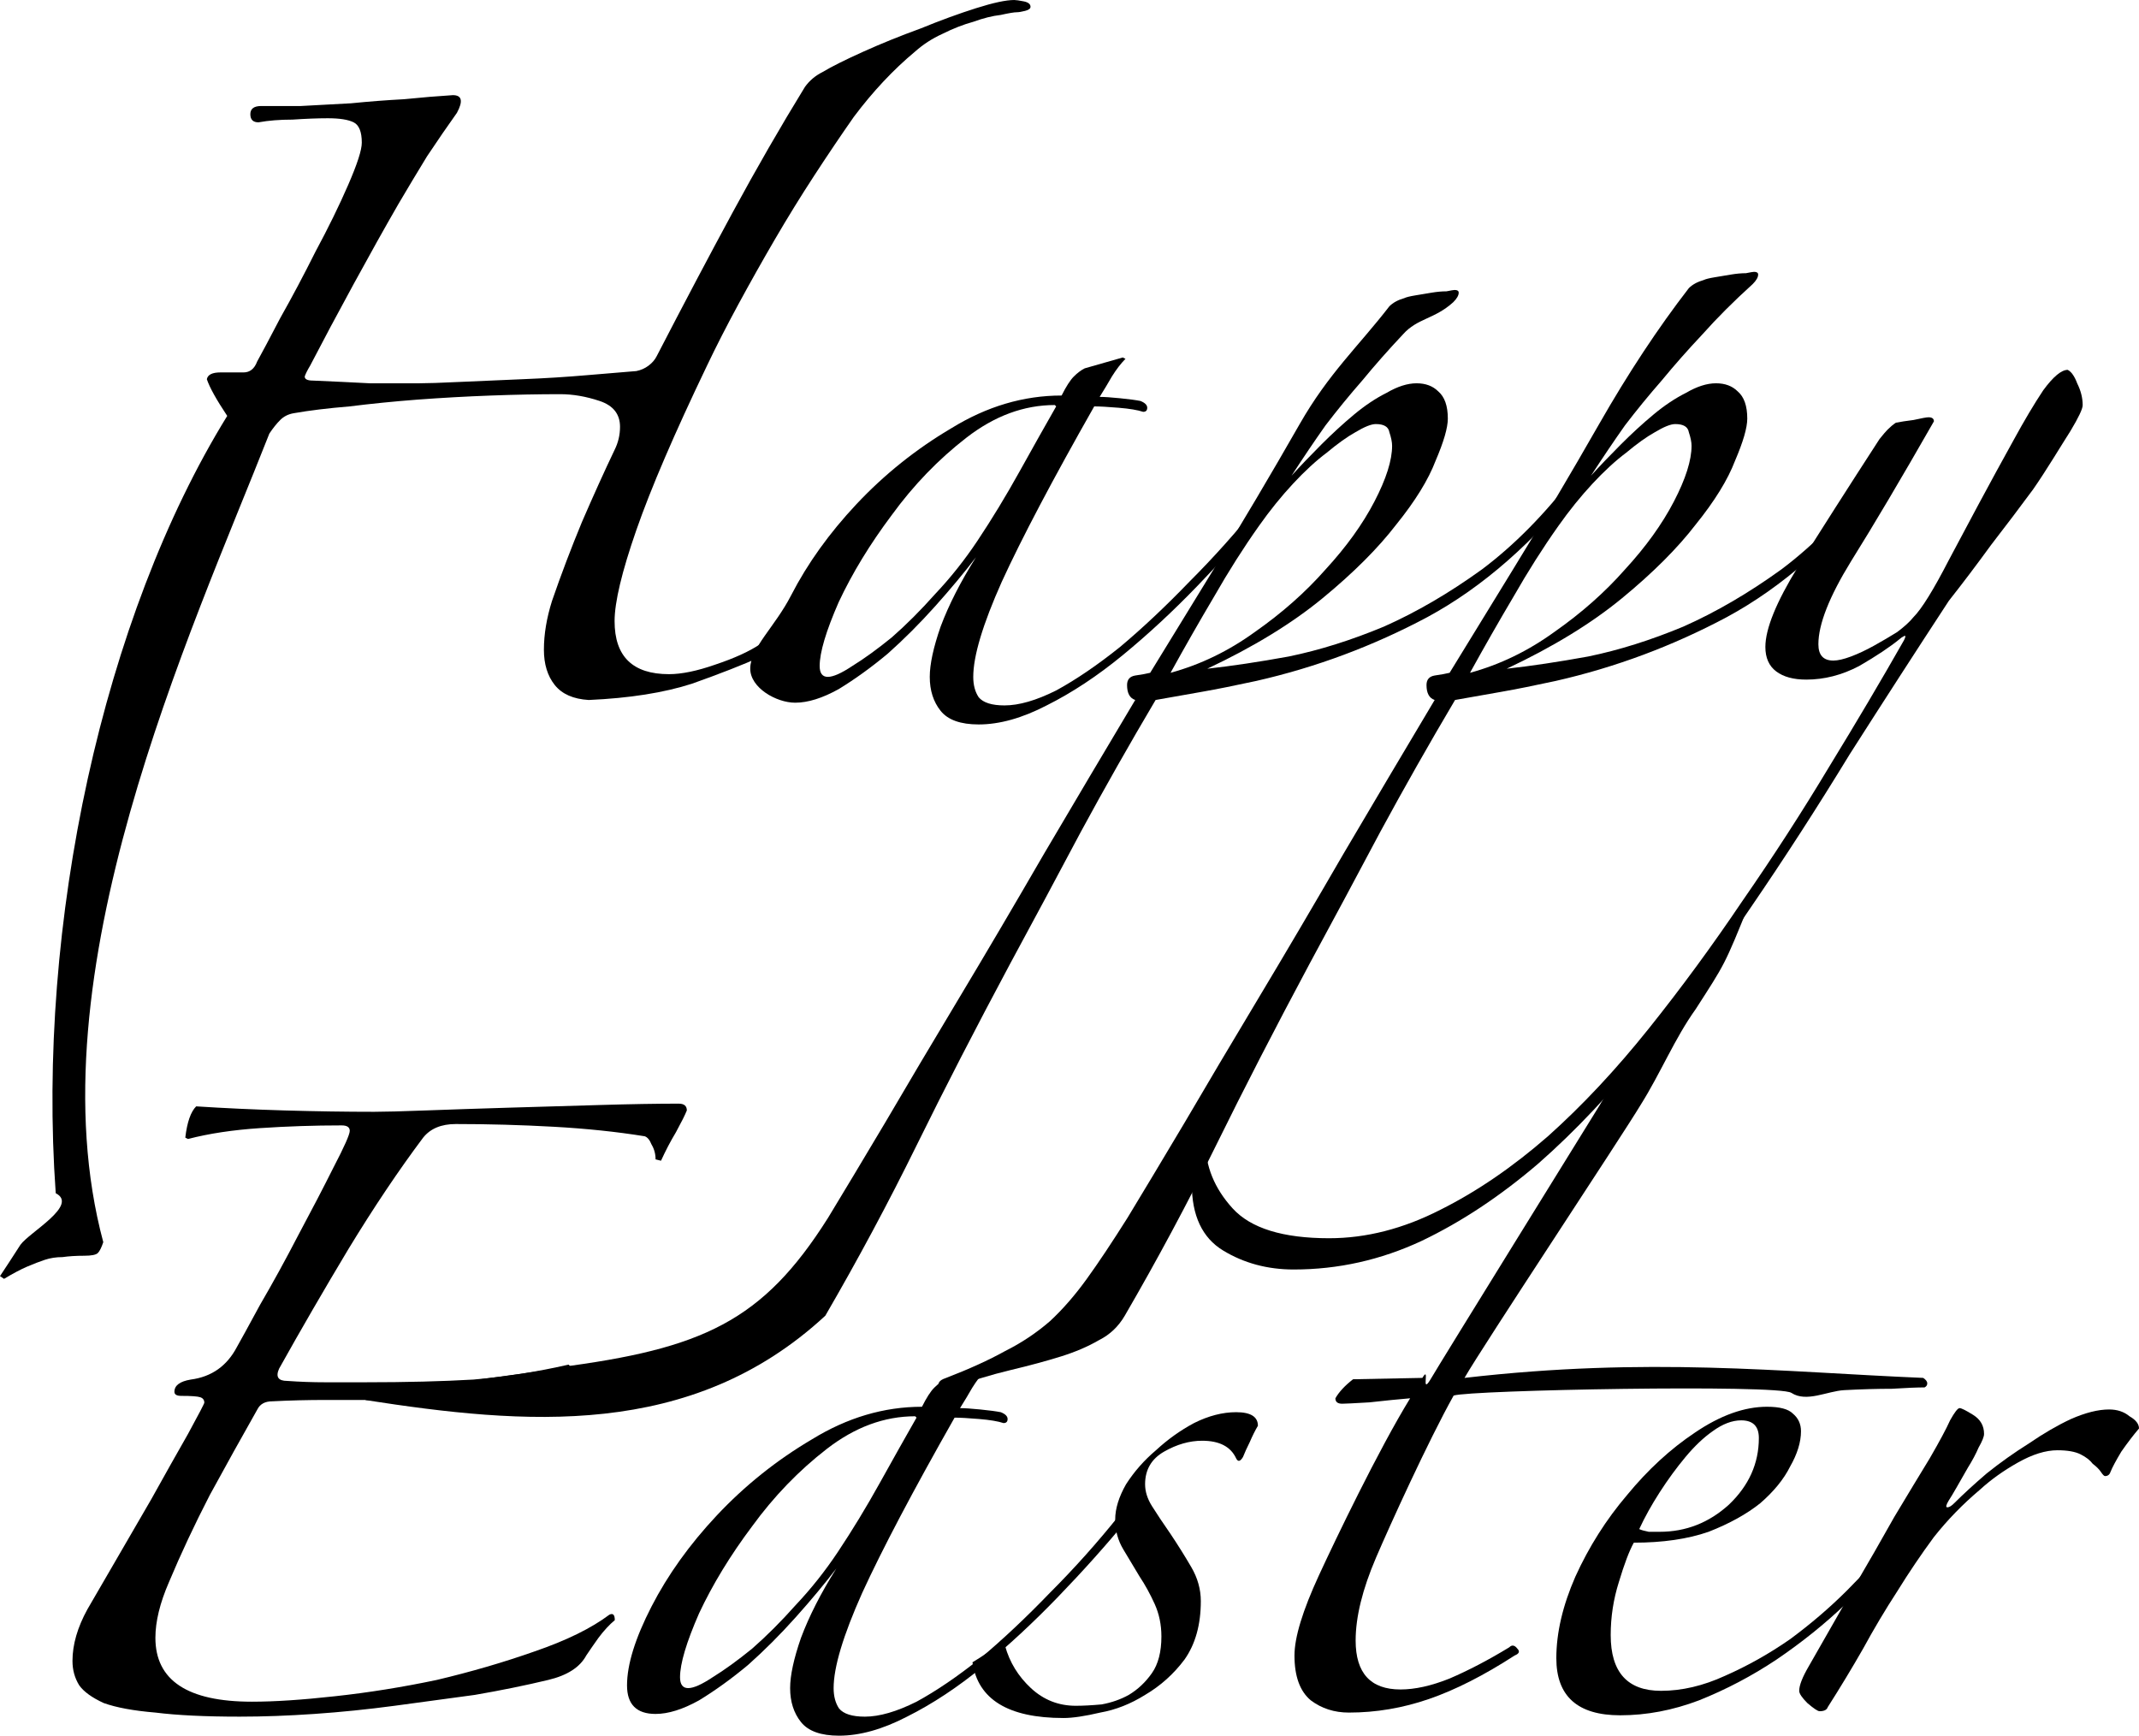
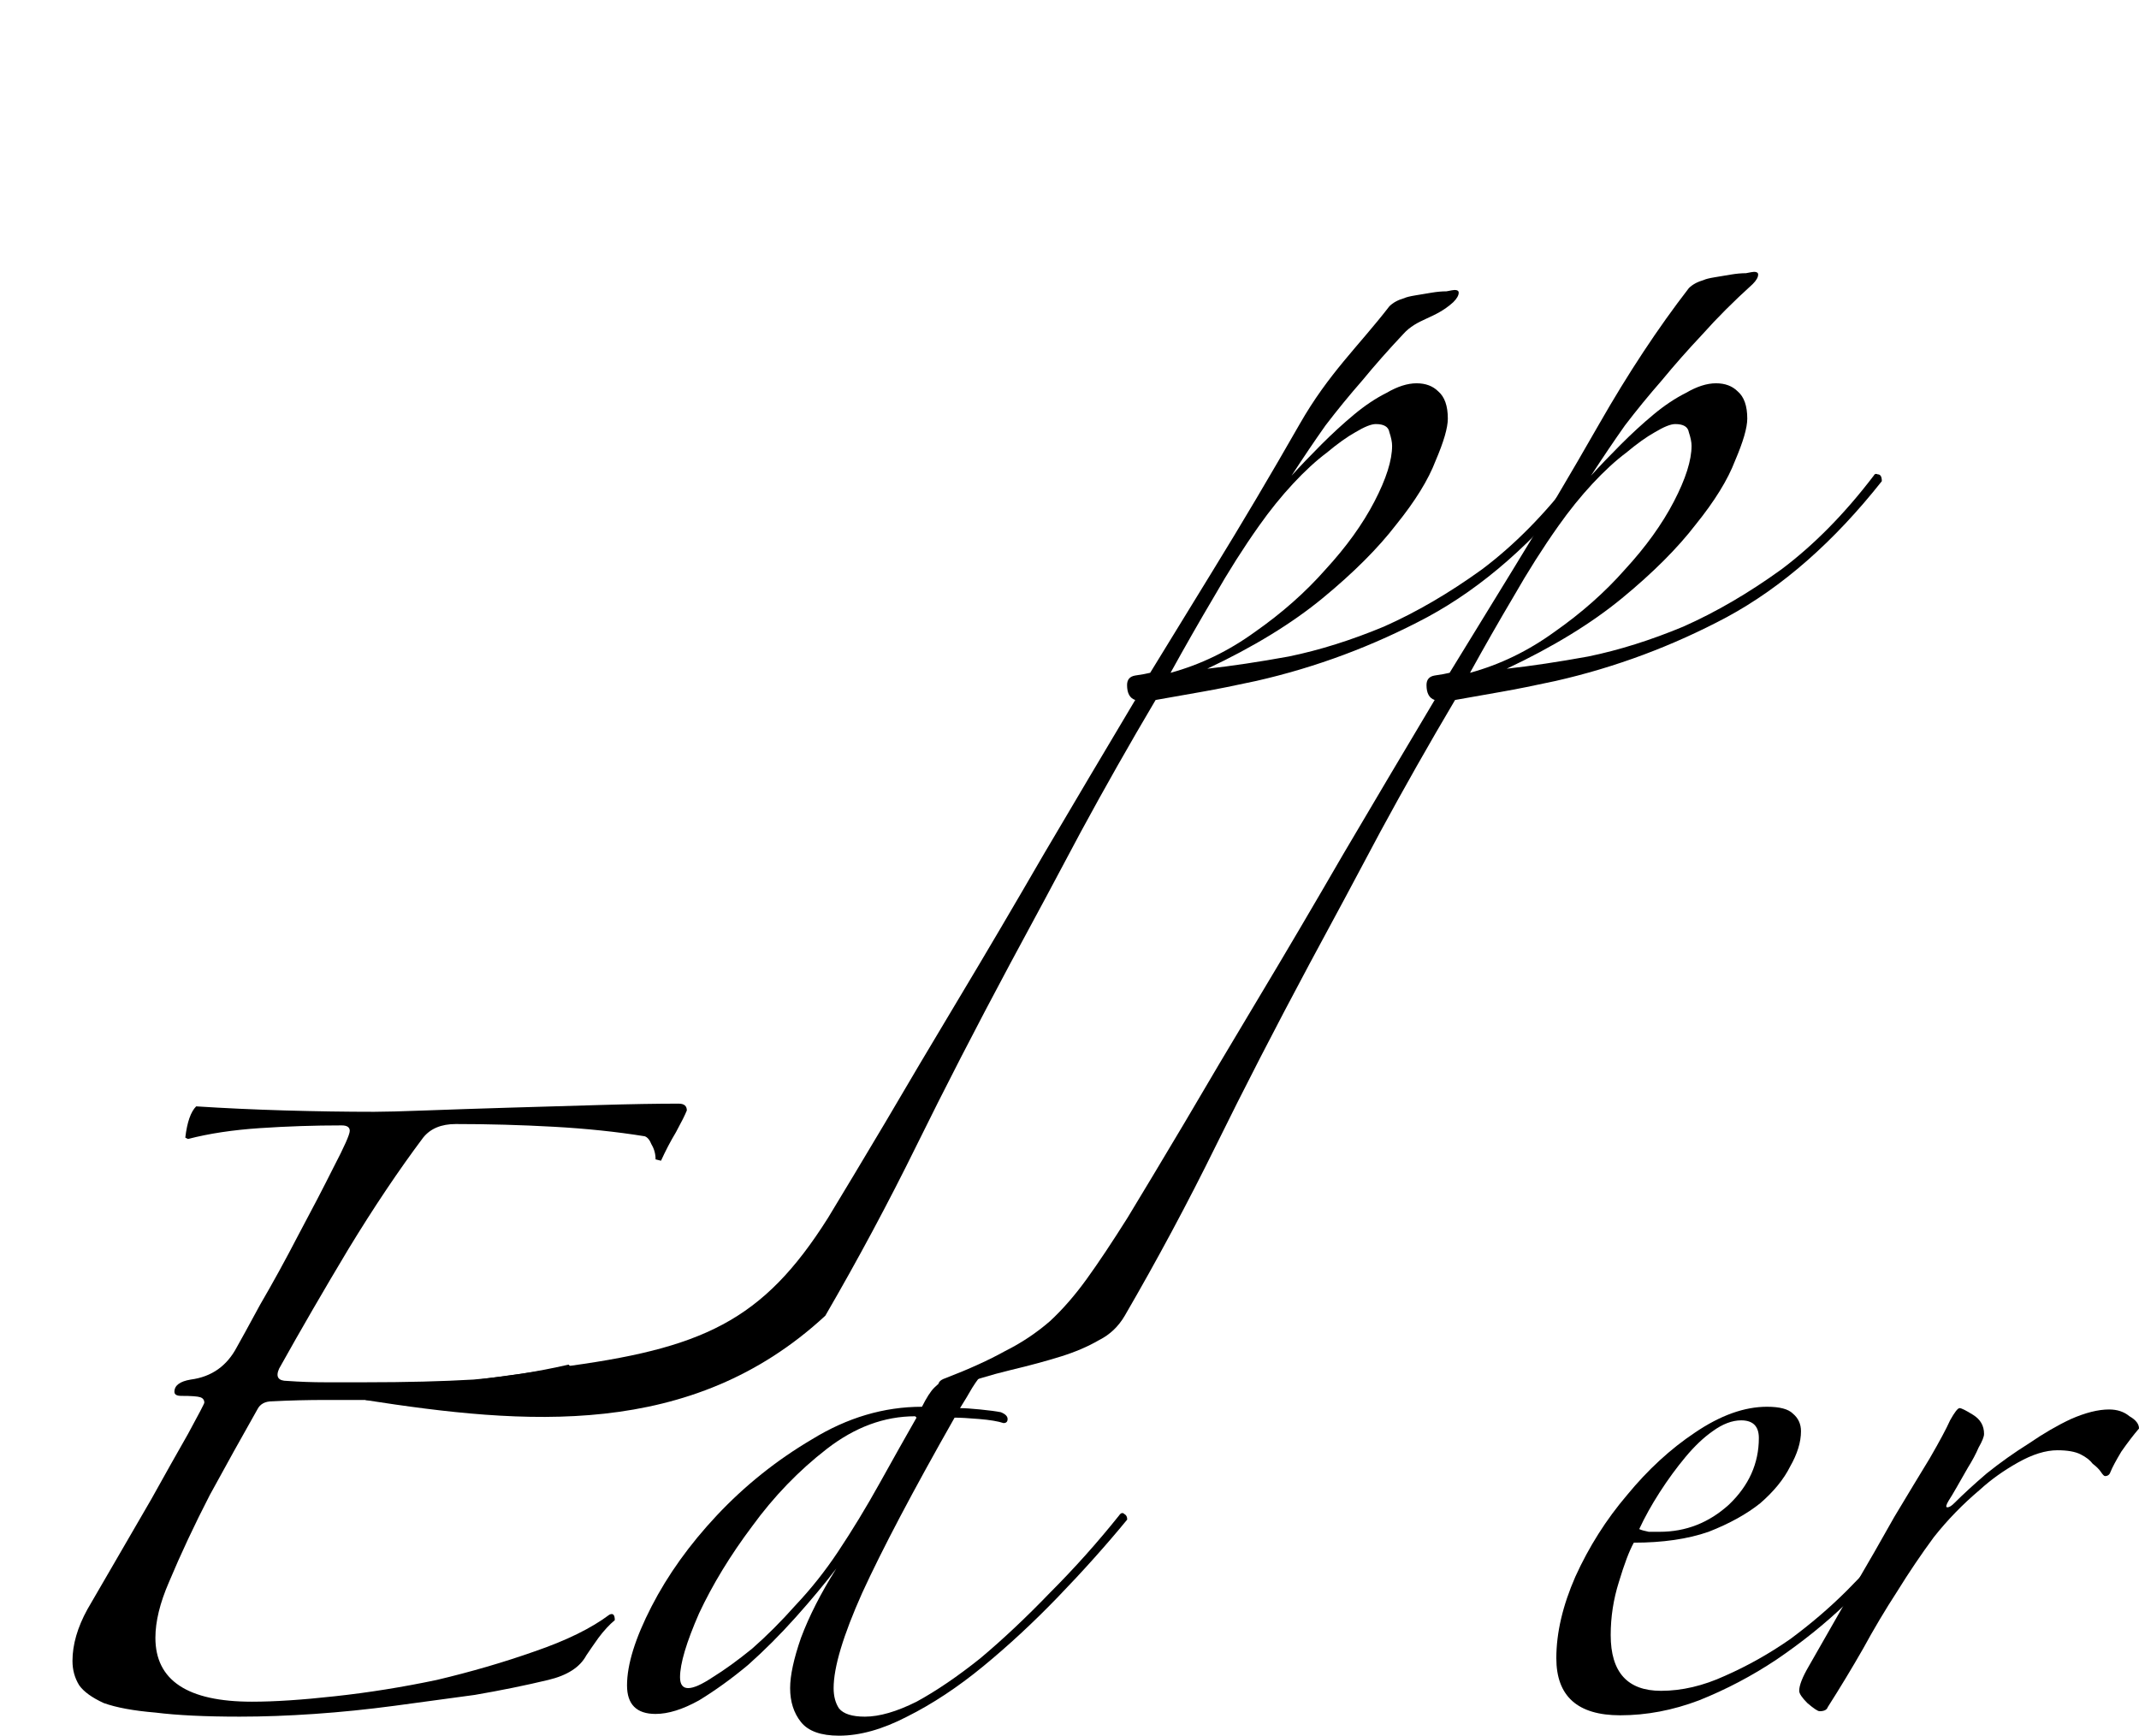
<svg xmlns="http://www.w3.org/2000/svg" xmlns:ns1="http://www.inkscape.org/namespaces/inkscape" xmlns:ns2="http://sodipodi.sourceforge.net/DTD/sodipodi-0.dtd" width="199.863mm" height="162.179mm" viewBox="0 0 708.177 574.65" id="svg36546" version="1.1" ns1:version="0.91 r13725" ns2:docname="happyeastertext.svg">
  <defs id="defs36548" />
  <ns2:namedview id="base" pagecolor="#ffffff" bordercolor="#666666" borderopacity="1.0" ns1:pageopacity="0.0" ns1:pageshadow="2" ns1:zoom="0.52650871" ns1:cx="599.22165" ns1:cy="315.58437" ns1:document-units="px" ns1:current-layer="text37094" showgrid="false" fit-margin-top="0" fit-margin-left="0" fit-margin-right="0" fit-margin-bottom="0" ns1:window-width="1916" ns1:window-height="1035" ns1:window-x="4" ns1:window-y="1" ns1:window-maximized="1" />
  <g ns1:label="Layer 1" ns1:groupmode="layer" id="layer1" transform="translate(1775.983,-5.269)">
    <g style="font-style:normal;font-weight:normal;font-size:40px;line-height:186%;font-family:sans-serif;letter-spacing:0px;word-spacing:0px;fill:#000000;fill-opacity:1;stroke:none;stroke-width:1px;stroke-linecap:butt;stroke-linejoin:miter;stroke-opacity:1" id="text37094">
      <g id="g37123">
-         <path ns2:nodetypes="cccccsscccssssccsscccccccsccccsccscscsccscsssssscccccssscsssccccccsscccsssscccsccsscsscc" ns1:connector-curvature="0" id="path37101" style="font-style:italic;font-variant:normal;font-weight:normal;font-stretch:normal;font-size:180px;line-height:186%;font-family:Zapfino;-inkscape-font-specification:'Zapfino Italic';text-align:center;text-anchor:middle" d="m -1775.983,427.768 c 1.8,-2.7 4.05,-6.15 6.75,-10.35 3,-4.2 19.401,-13.153 11.7,-17.1 -6.369,-89.211 15.675,-190.815 56.781,-257.349 -3.6,-5.4 -5.85,-9.45 -6.75,-12.15 0.3,-1.5 1.8,-2.25 4.5,-2.25 l 7.65,0 c 2.1,0 3.6,-1.2 4.5,-3.6 1.5,-2.7 4.05,-7.5 7.65,-14.4 3.9,-6.9 7.8,-14.25 11.7,-22.05 4.2,-7.8 7.8,-15.15 10.8,-22.05 3,-6.9 4.5,-11.55 4.5,-13.95 0,-3.6 -0.9,-5.85 -2.7,-6.75 -1.8,-0.9 -4.65,-1.35 -8.55,-1.35 -3.3,0 -7.2,0.15 -11.7,0.45 -4.2,0 -7.95,0.3 -11.25,0.9 -1.8,0 -2.7,-0.9 -2.7,-2.7 0,-1.8 1.2,-2.7 3.6,-2.7 l 13.05,0 c 5.4,-0.3 10.95,-0.6 16.65,-0.9 6,-0.6 11.85,-1.05 17.55,-1.35 6,-0.6 11.4,-1.05 16.2,-1.35 3,0 3.45,1.95 1.35,5.85 -3,4.2 -6.3,9 -9.9,14.4 -3.3,5.4 -6.45,10.65 -9.45,15.75 -4.5,7.8 -9.45,16.65 -14.85,26.55 -5.4,9.9 -10.2,18.9 -14.4,27 -0.9,1.5 -1.5,2.7 -1.8,3.6 0,0.9 0.9,1.35 2.7,1.35 6.9,0.3 13.2,0.6 18.9,0.9 l 16.2,0 c 2.7,0 7.2,-0.15 13.5,-0.45 6.6,-0.3 13.5,-0.6 20.7,-0.9 7.5,-0.3 14.7,-0.75 21.6,-1.35 6.9,-0.6 12.3,-1.05 16.2,-1.35 1.5,-0.3 2.85,-0.9 4.05,-1.8 1.2,-0.9 2.1,-1.95 2.7,-3.15 9,-17.4 17.4,-33.3 25.2,-47.7 7.8,-14.4 15.75,-28.2 23.85,-41.4 1.5,-2.1 3.45,-3.75 5.85,-4.95 3,-1.8 7.5,-4.05 13.5,-6.75 6,-2.7 12.3,-5.25 18.9,-7.65 6.6,-2.7 12.75,-4.95 18.45,-6.75 5.7,-1.8 9.9,-2.7 12.6,-2.7 0.6,0 1.65,0.15 3.15,0.45 1.5,0.3 2.25,0.9 2.25,1.8 0,0.6 -0.6,1.05 -1.8,1.35 -1.2,0.3 -2.1,0.45 -2.7,0.45 -0.9,0 -2.7,0.3 -5.4,0.9 -2.7,0.3 -5.7,1.05 -9,2.25 -3.3,0.9 -6.75,2.25 -10.35,4.05 -3.3,1.5 -6.3,3.45 -9,5.85 -7.2,6 -13.95,13.2 -20.25,21.6 -4.2,6 -8.55,12.45 -13.05,19.35 -4.5,6.9 -8.85,13.95 -13.05,21.15 -4.2,7.2 -8.25,14.4 -12.15,21.6 -3.9,7.2 -7.35,13.95 -10.35,20.25 -10.8,22.5 -18.6,40.65 -23.4,54.45 -4.8,13.8 -7.2,23.85 -7.2,30.15 0,11.7 6,17.55 18,17.55 4.2,0 9.3,-1.05 15.3,-3.15 6.3,-2.1 11.25,-4.35 14.85,-6.75 0.9,0 1.5,0.45 1.8,1.35 0.3,0.6 -0.15,1.5 -1.35,2.7 -6,2.7 -13.65,5.7 -22.95,9 -9.3,3 -20.7,4.8 -34.2,5.4 -5.1,-0.3 -8.85,-1.95 -11.25,-4.95 -2.4,-3 -3.6,-6.9 -3.6,-11.7 0,-5.1 0.9,-10.5 2.7,-16.2 3,-8.7 6.3,-17.4 9.9,-26.1 3.9,-9 7.5,-16.95 10.8,-23.85 1.2,-2.4 1.8,-4.95 1.8,-7.65 0,-4.2 -2.25,-7.05 -6.75,-8.55 -4.5,-1.5 -8.85,-2.25 -13.05,-2.25 -7.2,0 -14.85,0.15 -22.95,0.45 -8.1,0.3 -16.2,0.75 -24.3,1.35 -7.8,0.6 -15.3,1.35 -22.5,2.25 -7.2,0.6 -13.35,1.35 -18.45,2.25 -1.8,0.3 -3.3,1.05 -4.5,2.25 -1.2,1.2 -2.4,2.7 -3.6,4.5 -25.97,65.991 -78.719,179.273 -54.981,267.699 -0.6,1.8 -1.2,3 -1.8,3.6 -0.6,0.6 -2.1,0.9 -4.5,0.9 -2.7,0 -5.1,0.15 -7.2,0.45 -2.1,0 -4.05,0.3 -5.85,0.9 -1.8,0.6 -3.75,1.35 -5.85,2.25 -2.1,0.9 -4.65,2.25 -7.65,4.05 z" />
-         <path ns2:nodetypes="ccscsssccsccssscccscccccscscsccscscccccccsccsscccsscc" ns1:connector-curvature="0" id="path37103" style="font-style:italic;font-variant:normal;font-weight:normal;font-stretch:normal;font-size:180px;line-height:186%;font-family:Zapfino;-inkscape-font-specification:'Zapfino Italic';text-align:center;text-anchor:middle" d="m -1356.558,173.569 c -6.9,8.4 -14.55,16.95 -22.95,25.65 -8.1,8.4 -16.35,16.05 -24.75,22.95 -8.4,6.9 -16.8,12.45 -25.2,16.65 -8.1,4.2 -15.6,6.3 -22.5,6.3 -6,0 -10.2,-1.5 -12.6,-4.5 -2.4,-3 -3.6,-6.75 -3.6,-11.25 0,-4.2 1.2,-9.75 3.6,-16.65 2.7,-7.2 6.6,-14.85 11.7,-22.95 -3.9,5.1 -8.4,10.5 -13.5,16.2 -5.1,5.7 -10.35,10.95 -15.75,15.75 -5.4,4.5 -10.8,8.4 -16.2,11.7 -5.4,3 -10.2,4.5 -14.4,4.5 -6.3,0 -14.887,-4.962 -14.887,-11.262 0,-6.9 8.137,-13.788 13.537,-24.288 5.4,-10.5 12.6,-20.55 21.6,-30.15 9.3,-9.9 19.8,-18.3 31.5,-25.2 11.7,-7.2 23.85,-10.8 36.45,-10.8 1.5,-3 2.85,-5.1 4.05,-6.3 1.2,-1.2 2.4,-2.1 3.6,-2.7 l 12.6,-3.6 0.9,0.45 c -1.5,1.5 -3,3.45 -4.5,5.85 -1.2,2.1 -2.55,4.35 -4.05,6.75 1.5,0 3.75,0.15 6.75,0.45 3,0.3 5.25,0.6 6.75,0.9 1.5,0.6 2.25,1.35 2.25,2.25 0,0.9 -0.45,1.35 -1.35,1.35 -1.8,-0.6 -4.5,-1.05 -8.1,-1.35 -3.6,-0.3 -6.3,-0.45 -8.1,-0.45 -13.8,24.3 -24,43.65 -30.6,58.05 -6.3,14.1 -9.45,24.6 -9.45,31.5 0,2.7 0.6,4.95 1.8,6.75 1.5,1.8 4.35,2.7 8.55,2.7 4.8,0 10.5,-1.65 17.1,-4.95 6.6,-3.6 13.65,-8.4 21.15,-14.4 7.5,-6.3 15.15,-13.5 22.95,-21.6 8.1,-8.1 15.75,-16.65 22.95,-25.65 0.6,-0.9 1.2,-1.05 1.8,-0.45 0.6,0.3 0.9,0.9 0.9,1.8 z m -70.2,-34.2 c -10.2,0 -19.95,3.6 -29.25,10.8 -9.3,7.2 -17.55,15.75 -24.75,25.65 -7.2,9.6 -13.05,19.2 -17.55,28.8 -4.2,9.6 -6.3,16.65 -6.3,21.15 0,2.4 0.9,3.6 2.7,3.6 1.8,0 4.5,-1.2 8.1,-3.6 3.9,-2.4 8.25,-5.55 13.05,-9.45 4.8,-4.2 9.6,-9 14.4,-14.4 5.1,-5.4 9.75,-11.25 13.95,-17.55 4.8,-7.2 9.45,-14.85 13.95,-22.95 4.5,-8.1 8.55,-15.3 12.15,-21.6 z" />
        <path ns2:nodetypes="cccscccscccccsccscccsccsscsscccccsscscsccscccccccscsccscccccss" ns1:connector-curvature="0" id="path37105" style="font-style:italic;font-variant:normal;font-weight:normal;font-stretch:normal;font-size:180px;line-height:186%;font-family:Zapfino;-inkscape-font-specification:'Zapfino Italic';text-align:center;text-anchor:middle" d="m -1252.088,164.569 c -15.9,20.1 -33,35.1 -51.3,45 -18,9.6 -36.9,16.65 -56.7,21.15 -6.9,1.5 -12.9,2.7 -18,3.6 l -15.3,2.7 c -8.7,14.7 -16.95,29.25 -24.75,43.65 -7.8,14.7 -15.6,29.25 -23.4,43.65 -11.4,21.3 -21.75,41.4 -31.05,60.3 -9.3,18.9 -19.35,37.65 -30.15,56.25 -44.434,41.129 -99.816,36.06 -152.274,27.931 2.774,-3.267 61.124,-9.253 63.737,-10.794 47.855,-6.192 67.781,-15.206 89.437,-49.537 5.1,-8.4 11.4,-18.9 18.9,-31.5 7.2,-12.3 15.3,-25.95 24.3,-40.95 9,-15 18.45,-31.05 28.35,-48.15 9.9,-16.8 19.95,-33.75 30.15,-50.85 -1.8,-0.6 -2.7,-2.25 -2.7,-4.95 0,-1.8 0.9,-2.85 2.7,-3.15 2.1,-0.3 3.75,-0.6 4.95,-0.9 l 20.7,-33.75 c 9.6,-15.6 19.2,-31.8 28.8,-48.6 9.6,-16.8 19.5,-25.8 29.7,-39 1.2,-1.2 2.85,-2.1 4.95,-2.7 0.6,-0.3 1.8,-0.6 3.6,-0.9 l 5.4,-0.9 c 1.8,-0.3 3.45,-0.45 4.95,-0.45 1.5,-0.3 2.4,-0.45 2.7,-0.45 0.9,0 1.35,0.3 1.35,0.9 0,0.9 -0.6,1.95 -1.8,3.15 -6.3,5.7 -11.85,5.25 -16.65,10.65 -4.8,5.1 -9.3,10.2 -13.5,15.3 -4.2,4.8 -8.25,9.75 -12.15,14.85 -3.6,5.1 -7.35,10.65 -11.25,16.65 3,-3.3 6.3,-6.75 9.9,-10.35 3.6,-3.6 7.2,-6.9 10.8,-9.9 3.6,-3 7.2,-5.4 10.8,-7.2 3.6,-2.1 6.9,-3.15 9.9,-3.15 3,0 5.4,0.9 7.2,2.7 2.1,1.8 3.15,4.8 3.15,9 0,3 -1.35,7.65 -4.05,13.95 -2.4,6.3 -6.75,13.35 -13.05,21.15 -6,7.8 -14.1,15.9 -24.3,24.3 -10.2,8.4 -22.95,16.2 -38.25,23.4 8.1,-0.9 17.1,-2.25 27,-4.05 10.2,-2.1 20.7,-5.4 31.5,-9.9 10.8,-4.8 21.6,-11.1 32.4,-18.9 10.8,-8.1 21,-18.45 30.6,-31.05 0.3,-0.6 0.75,-0.75 1.35,-0.45 0.9,0 1.35,0.75 1.35,2.25 z m -63,-11.7 c 0,-1.2 -0.3,-2.7 -0.9,-4.5 -0.3,-1.8 -1.8,-2.7 -4.5,-2.7 -1.5,0 -3.75,0.9 -6.75,2.7 -2.7,1.5 -5.85,3.75 -9.45,6.75 -3.6,2.7 -7.35,6.15 -11.25,10.35 -3.9,4.2 -7.65,8.85 -11.25,13.95 -5.1,7.2 -10.05,15 -14.85,23.4 -4.8,8.1 -9.6,16.5 -14.4,25.2 9.9,-2.7 19.2,-7.2 27.9,-13.5 9,-6.3 16.8,-13.2 23.4,-20.7 6.9,-7.5 12.3,-15 16.2,-22.5 3.9,-7.5 5.85,-13.65 5.85,-18.45 z" />
        <path id="path37107" style="font-style:italic;font-variant:normal;font-weight:normal;font-stretch:normal;font-size:180px;line-height:186%;font-family:Zapfino;-inkscape-font-specification:'Zapfino Italic';text-align:center;text-anchor:middle" d="m -1152.947,164.569 q -23.85,30.15 -51.3,45 -27,14.4 -56.7,21.15 -10.35,2.25 -18,3.6 -7.65,1.35 -15.3,2.7 -13.05,22.05 -24.75,43.65 -11.7,22.05 -23.4,43.65 -17.1,31.95 -31.05,60.3 -13.95,28.35 -30.15,56.25 -3.15,5.4 -8.55,8.1 -5.4,3.15 -12.6,5.4 -7.2,2.25 -16.65,4.5 -9.45,2.25 -20.7,6.3 -2.7,1.35 -3.15,-0.9 -0.45,-1.8 2.25,-2.7 11.7,-4.5 19.8,-9 8.1,-4.05 14.85,-9.9 6.3,-5.85 12.15,-13.95 5.85,-8.1 13.5,-20.25 7.65,-12.6 18.9,-31.5 10.8,-18.45 24.3,-40.95 13.5,-22.5 28.35,-48.15 14.85,-25.2 30.15,-50.85 -2.7,-0.9 -2.7,-4.95 0,-2.7 2.7,-3.15 3.15,-0.45 4.95,-0.9 l 20.7,-33.75 q 14.4,-23.4 28.8,-48.6 14.4,-25.2 29.7,-45 1.8,-1.8 4.95,-2.7 0.9,-0.45 3.6,-0.9 2.7,-0.45 5.4,-0.9 2.7,-0.45 4.95,-0.45 2.25,-0.45 2.7,-0.45 1.35,0 1.35,0.9 0,1.35 -1.8,3.15 -9.45,8.55 -16.65,16.65 -7.2,7.65 -13.5,15.3 -6.3,7.2 -12.15,14.85 -5.4,7.65 -11.25,16.65 4.5,-4.95 9.9,-10.35 5.4,-5.4 10.8,-9.9 5.4,-4.5 10.8,-7.2 5.4,-3.15 9.9,-3.15 4.5,0 7.2,2.7 3.15,2.7 3.15,9 0,4.5 -4.05,13.95 -3.6,9.45 -13.05,21.15 -9,11.7 -24.3,24.3 -15.3,12.6 -38.25,23.4 12.15,-1.35 27,-4.05 15.3,-3.15 31.5,-9.9 16.2,-7.2 32.4,-18.9 16.2,-12.15 30.6,-31.05 0.45,-0.9 1.35,-0.45 1.35,0 1.35,2.25 z m -63,-11.7 q 0,-1.8 -0.9,-4.5 -0.45,-2.7 -4.5,-2.7 -2.25,0 -6.75,2.7 -4.05,2.25 -9.45,6.75 -5.4,4.05 -11.25,10.35 -5.85,6.3 -11.25,13.95 -7.65,10.8 -14.85,23.4 -7.2,12.15 -14.4,25.2 14.85,-4.05 27.9,-13.5 13.5,-9.45 23.4,-20.7 10.35,-11.25 16.2,-22.5 5.85,-11.25 5.85,-18.45 z" ns1:connector-curvature="0" />
-         <path ns2:nodetypes="sssccsccsccsssscccccccscccccccccsssccssssccscccsccs" ns1:connector-curvature="0" id="path37109" style="font-style:italic;font-variant:normal;font-weight:normal;font-stretch:normal;font-size:180px;line-height:186%;font-family:Zapfino;-inkscape-font-specification:'Zapfino Italic';text-align:center;text-anchor:middle" d="m -1178.006,230.269 c -4.2,0 -7.5,-0.9 -9.9,-2.7 -2.4,-1.8 -3.6,-4.5 -3.6,-8.1 0,-6 3.6,-14.85 10.8,-26.55 7.5,-12 16.5,-26.1 27,-42.3 1.2,-1.5 2.1,-2.55 2.7,-3.15 0.9,-0.9 1.8,-1.65 2.7,-2.25 1.5,-0.3 3.45,-0.6 5.85,-0.9 2.7,-0.6 4.35,-0.9 4.95,-0.9 1.2,0 1.8,0.45 1.8,1.35 -10.8,18.9 -19.95,34.35 -27.45,46.35 -7.2,11.7 -10.8,20.85 -10.8,27.45 0,3.6 1.65,5.4 4.95,5.4 1.5,0 3.45,-0.45 5.85,-1.35 2.4,-0.9 4.95,-2.1 7.65,-3.6 2.7,-1.5 5.25,-3 7.65,-4.5 2.4,-1.8 4.2,-3.45 5.4,-4.95 2.7,-2.7 6.6,-9 11.7,-18.9 5.4,-10.2 13.85,-26.05 21.35,-39.55 3.6,-6.6 6.9,-12.15 9.9,-16.65 3.3,-4.5 6,-6.75 8.1,-6.75 1.2,0.6 2.25,2.1 3.15,4.5 1.2,2.4 1.8,4.8 1.8,7.2 0,1.2 -1.35,4.05 -4.05,8.55 -2.7,4.2 -8.15,13.3 -12.35,19.3 -4.2,5.7 -8.85,11.85 -13.95,18.45 -4.8,6.6 -9.45,12.75 -13.95,18.45 -10.8,16.5 -21.75,33.45 -32.85,50.85 -10.8,17.7 -21.75,34.65 -32.85,50.85 -11.1,16.5 -22.5,31.95 -34.2,46.35 -11.7,14.7 -23.7,27.45 -36,38.25 -12.6,10.8 -25.5,19.35 -38.7,25.65 -13.5,6.3 -27.6,9.45 -42.3,9.45 -8.7,0 -16.5,-2.1 -23.4,-6.3 -6.9,-4.2 -10.35,-11.55 -10.35,-22.05 0,-2.4 0.3,-4.95 0.9,-7.65 0.3,-2.4 0.75,-4.35 1.35,-5.85 0.3,-0.9 0.75,-1.5 1.35,-1.8 0.6,-0.3 0.9,0.15 0.9,1.35 0,8.1 3,15.45 9,22.05 6,6.6 16.65,9.9 31.95,9.9 12.3,0 24.6,-3.15 36.9,-9.45 12,-6 23.85,-14.1 35.55,-24.3 11.4,-10.2 22.5,-22.05 33.3,-35.55 10.8,-13.5 21.15,-27.6 31.05,-42.3 10.2,-14.7 19.8,-29.55 28.8,-44.55 9,-14.7 17.25,-28.65 24.75,-41.85 0.6,-1.2 0.6,-1.65 0,-1.35 -0.6,0.3 -1.05,0.6 -1.35,0.9 -3.3,2.7 -7.8,5.7 -13.5,9 -5.7,3 -11.55,4.5 -17.55,4.5 z" />
        <path id="path37111" style="font-style:italic;font-variant:normal;font-weight:normal;font-stretch:normal;font-size:180px;line-height:186%;font-family:Zapfino;-inkscape-font-specification:'Zapfino Italic';text-align:center;text-anchor:middle" d="m -1574.238,539.869 q 1.8,-0.9 1.8,1.8 -2.7,2.25 -5.4,5.85 -2.25,3.15 -4.05,5.85 -3.15,5.85 -12.6,8.1 -11.25,2.7 -24.3,4.95 -13.05,1.8 -26.55,3.6 -13.5,1.8 -26.55,2.7 -13.05,0.9 -24.75,0.9 -17.1,0 -27.9,-1.35 -10.8,-0.9 -17.1,-3.15 -5.85,-2.7 -8.1,-5.85 -2.25,-3.6 -2.25,-8.1 0,-8.1 4.95,-17.1 1.8,-3.15 8.1,-13.95 6.3,-10.8 13.05,-22.5 6.75,-12.15 12.15,-21.6 5.4,-9.9 5.4,-10.35 0,-1.35 -1.35,-1.8 -1.35,-0.45 -6.3,-0.45 -2.25,0 -2.25,-1.35 0,-3.15 5.4,-4.05 10.35,-1.35 15.3,-10.8 1.8,-3.15 7.65,-13.95 6.3,-10.8 12.6,-22.95 6.75,-12.6 11.7,-22.5 5.4,-10.35 5.4,-12.15 0,-1.8 -2.7,-1.8 -13.5,0 -27,0.9 -13.5,0.9 -23.85,3.6 l -0.9,-0.45 q 0.9,-7.65 3.6,-10.35 13.95,0.9 29.25,1.35 15.75,0.45 29.7,0.45 4.95,0 17.1,-0.45 12.15,-0.45 27,-0.9 15.3,-0.45 30.6,-0.9 15.3,-0.45 26.1,-0.45 2.7,0 2.7,2.25 -0.9,2.25 -3.6,7.2 -2.7,4.5 -4.95,9.45 l -1.8,-0.45 q 0,-2.7 -1.35,-4.95 -0.9,-2.25 -2.25,-2.7 -13.95,-2.25 -30.15,-3.15 -16.2,-0.9 -32.4,-0.9 -7.2,0 -10.8,4.5 -12.15,16.2 -24.75,36.9 -12.15,20.25 -22.95,39.6 -1.8,4.05 2.7,4.05 6.3,0.45 12.6,0.45 6.3,0 13.05,0 20.7,0 36,-0.9 15.75,-1.35 31.5,-4.95 l 1.35,1.35 q -0.9,1.8 -2.25,4.5 -1.35,2.7 -2.25,4.95 -0.45,1.8 -3.6,1.8 -11.7,-0.45 -25.65,-0.45 -13.5,-0.45 -27.45,-0.45 -10.35,0 -20.25,0 -9.45,0 -18,0.45 -3.6,0 -4.95,2.7 -7.65,13.5 -15.75,28.35 -7.65,14.85 -13.5,28.8 -4.5,10.35 -4.5,18.45 0,21.15 31.95,21.15 11.25,0 27.45,-1.8 16.65,-1.8 33.75,-5.4 17.1,-4.05 32.4,-9.45 15.75,-5.4 24.75,-12.15 z" ns1:connector-curvature="0" />
        <path id="path37113" style="font-style:italic;font-variant:normal;font-weight:normal;font-stretch:normal;font-size:180px;line-height:186%;font-family:Zapfino;-inkscape-font-specification:'Zapfino Italic';text-align:center;text-anchor:middle" d="m -1402.788,508.369 q -10.35,12.6 -22.95,25.65 -12.15,12.6 -24.75,22.95 -12.6,10.35 -25.2,16.65 -12.15,6.3 -22.5,6.3 -9,0 -12.6,-4.5 -3.6,-4.5 -3.6,-11.25 0,-6.3 3.6,-16.65 4.05,-10.8 11.7,-22.95 -5.85,7.65 -13.5,16.2 -7.65,8.55 -15.75,15.75 -8.1,6.75 -16.2,11.7 -8.1,4.5 -14.4,4.5 -9.45,0 -9.45,-9.45 0,-10.35 8.1,-26.1 8.1,-15.75 21.6,-30.15 13.95,-14.85 31.5,-25.2 17.55,-10.8 36.45,-10.8 2.25,-4.5 4.05,-6.3 1.8,-1.8 3.6,-2.7 l 12.6,-3.6 0.9,0.45 q -2.25,2.25 -4.5,5.85 -1.8,3.15 -4.05,6.75 2.25,0 6.75,0.45 4.5,0.45 6.75,0.9 2.25,0.9 2.25,2.25 0,1.35 -1.35,1.35 -2.7,-0.9 -8.1,-1.35 -5.4,-0.45 -8.1,-0.45 -20.7,36.45 -30.6,58.05 -9.45,21.15 -9.45,31.5 0,4.05 1.8,6.75 2.25,2.7 8.55,2.7 7.2,0 17.1,-4.95 9.9,-5.4 21.15,-14.4 11.25,-9.45 22.95,-21.6 12.15,-12.15 22.95,-25.65 0.9,-1.35 1.8,-0.45 0.9,0.45 0.9,1.8 z m -70.2,-34.2 q -15.3,0 -29.25,10.8 -13.95,10.8 -24.75,25.65 -10.8,14.4 -17.55,28.8 -6.3,14.4 -6.3,21.15 0,3.6 2.7,3.6 2.7,0 8.1,-3.6 5.85,-3.6 13.05,-9.45 7.2,-6.3 14.4,-14.4 7.65,-8.1 13.95,-17.55 7.2,-10.8 13.95,-22.95 6.75,-12.15 12.15,-21.6 l -0.45,-0.45 z" ns1:connector-curvature="0" />
-         <path id="path37115" style="font-style:italic;font-variant:normal;font-weight:normal;font-stretch:normal;font-size:180px;line-height:186%;font-family:Zapfino;-inkscape-font-specification:'Zapfino Italic';text-align:center;text-anchor:middle" d="m -1364.468,487.669 q -1.35,2.25 -2.25,0.45 -2.7,-5.85 -11.25,-5.85 -6.3,0 -12.6,3.6 -6.3,3.6 -6.3,10.8 0,3.6 2.25,7.2 2.25,3.6 6.3,9.45 3.6,5.4 6.75,10.8 3.15,5.4 3.15,11.25 0,11.7 -5.4,19.35 -5.4,7.2 -13.05,11.7 -7.2,4.5 -14.85,5.85 -7.65,1.8 -12.15,1.8 -27.45,0 -30.15,-18.45 2.25,-1.35 4.95,-3.15 3.15,-2.25 4.5,-4.05 0.9,0 1.35,1.8 2.25,8.1 8.55,13.95 6.3,5.85 14.85,5.85 3.6,0 8.55,-0.45 4.95,-0.9 9,-3.15 4.5,-2.7 7.65,-7.2 3.15,-4.5 3.15,-12.15 0,-5.85 -2.25,-10.8 -2.25,-4.95 -4.95,-9 -2.7,-4.5 -5.4,-9 -2.7,-4.5 -2.7,-9.9 0,-5.4 3.6,-11.7 4.05,-6.3 9.9,-11.25 5.85,-5.4 12.6,-9 7.2,-3.6 13.95,-3.6 7.2,0 7.2,4.5 -1.35,2.25 -2.7,5.4 -1.35,2.7 -2.25,4.95 z" ns1:connector-curvature="0" />
-         <path ns2:nodetypes="ccccsccsscsssccccsscssccscccccccccc" ns1:connector-curvature="0" id="path37117" style="font-style:italic;font-variant:normal;font-weight:normal;font-stretch:normal;font-size:180px;line-height:186%;font-family:Zapfino;-inkscape-font-specification:'Zapfino Italic';text-align:center;text-anchor:middle" d="m -1214.578,339.38 c -6.9,9.6 -11.613,21.177 -18.213,31.677 -6.3,10.5 -52.325,79.906 -58.325,90.406 61.197,-7.051 104.238,-1.998 151.862,0 0.9,0.6 1.35,1.2 1.35,1.8 0,0.6 -0.3,1.05 -0.9,1.35 -2.4,0 -6,0.15 -10.8,0.45 -4.8,0 -10.05,0.15 -15.75,0.45 -5.7,0.3 -12.515,4.178 -17.55,0.9 -4.413,-2.873 -106.545,-0.934 -111.812,0.9 -8.4,15 -21.194,43.156 -25.694,53.656 -4.5,10.5 -6.75,19.65 -6.75,27.45 0,10.8 4.95,16.2 14.85,16.2 4.8,0 10.2,-1.2 16.2,-3.6 6.3,-2.7 12.9,-6.15 19.8,-10.35 0.9,-0.9 1.8,-0.75 2.7,0.45 0.9,0.9 0.6,1.65 -0.9,2.25 -10.2,6.6 -19.65,11.4 -28.35,14.4 -8.7,3 -17.55,4.5 -26.55,4.5 -4.8,0 -9,-1.35 -12.6,-4.05 -3.6,-3 -5.4,-7.95 -5.4,-14.85 0,-6 2.7,-14.85 8.1,-26.55 5.4,-11.7 19.694,-41.506 30.194,-58.606 -3.6,0.3 -8.1,0.75 -13.5,1.35 -5.1,0.3 -8.1,0.45 -9,0.45 -1.5,0 -2.25,-0.6 -2.25,-1.8 1.2,-2.1 3.15,-4.2 5.85,-6.3 l 22.95,-0.45 c 2.7,-4.5 -0.644,5.956 2.656,0.556 3.3,-5.7 52.819,-85.562 56.118,-90.962 3.3,-5.7 6.6,-11.1 9.9,-16.2 3.6,-5.4 10.569,-10.859 13.269,-15.359 3.3,-1.5 4.236,-11.087 9.936,-13.487 6,-2.4 12.014,-20.388 16.514,-21.888 -8.497,21.108 -8.227,20.172 -17.905,35.257 z" />
        <path id="path37119" style="font-style:italic;font-variant:normal;font-weight:normal;font-stretch:normal;font-size:180px;line-height:186%;font-family:Zapfino;-inkscape-font-specification:'Zapfino Italic';text-align:center;text-anchor:middle" d="m -1146.415,516.469 q -7.65,9.45 -18.45,19.8 -10.35,9.9 -22.95,18.45 -12.15,8.1 -25.65,13.5 -13.05,4.95 -26.1,4.95 -21.15,0 -21.15,-18.9 0,-12.6 6.3,-27 6.75,-14.85 17.1,-27 10.35,-12.6 22.5,-20.7 12.6,-8.55 23.85,-8.55 6.3,0 8.55,2.25 2.7,2.25 2.7,5.85 0,5.4 -3.6,11.7 -3.15,6.3 -9.9,12.15 -6.75,5.4 -17.1,9.45 -10.35,3.6 -24.75,3.6 -2.25,4.05 -4.95,13.05 -2.7,8.55 -2.7,17.55 0,18.45 16.65,18.45 10.35,0 21.15,-4.95 11.25,-4.95 21.6,-12.15 10.35,-7.65 18.9,-16.2 9,-9 14.85,-16.65 0.9,-0.9 1.8,-0.45 1.35,0.45 1.35,1.8 z m -47.25,-35.1 q 0,-5.85 -5.85,-5.85 -4.5,0 -9.45,3.6 -4.5,3.15 -9,8.55 -4.5,5.4 -8.55,11.7 -4.05,6.3 -6.75,12.15 0.9,0.45 3.15,0.9 2.25,0 3.6,0 13.05,0 22.95,-9 9.9,-9.45 9.9,-22.05 z" ns1:connector-curvature="0" />
        <path id="path37121" style="font-style:italic;font-variant:normal;font-weight:normal;font-stretch:normal;font-size:180px;line-height:186%;font-family:Zapfino;-inkscape-font-specification:'Zapfino Italic';text-align:center;text-anchor:middle" d="m -1067.805,478.219 q -2.7,3.15 -5.85,7.65 -2.7,4.5 -3.6,6.75 -0.45,1.35 -1.8,1.35 -0.45,0 -1.35,-1.35 -0.9,-1.35 -2.7,-2.7 -1.35,-1.8 -4.05,-3.15 -2.7,-1.35 -7.65,-1.35 -5.85,0 -13.05,4.05 -7.2,4.05 -12.6,9 -8.55,7.2 -15.3,15.75 -6.3,8.55 -12.15,18 -5.85,9 -11.25,18.9 -5.4,9.45 -11.7,19.35 -0.45,1.35 -2.7,1.35 -0.9,0 -4.05,-2.7 -2.7,-2.7 -2.7,-4.05 0,-2.7 3.15,-8.1 7.2,-12.6 14.4,-25.2 7.65,-13.05 13.95,-24.3 6.75,-11.25 11.7,-19.35 4.95,-8.55 6.75,-12.6 2.25,-4.05 3.15,-4.05 0.9,0 4.5,2.25 3.6,2.25 3.6,6.3 0,1.35 -1.8,4.5 -1.35,3.15 -3.6,6.75 -1.8,3.15 -3.6,6.3 -1.8,3.15 -2.7,4.5 -1.35,2.25 -0.45,2.25 0.9,0 2.25,-1.35 4.5,-4.5 10.8,-9.9 6.75,-5.4 13.95,-9.9 7.2,-4.95 13.95,-8.1 7.2,-3.15 12.6,-3.15 4.05,0 6.75,2.25 3.15,1.8 3.15,4.05 z" ns1:connector-curvature="0" />
      </g>
    </g>
  </g>
</svg>